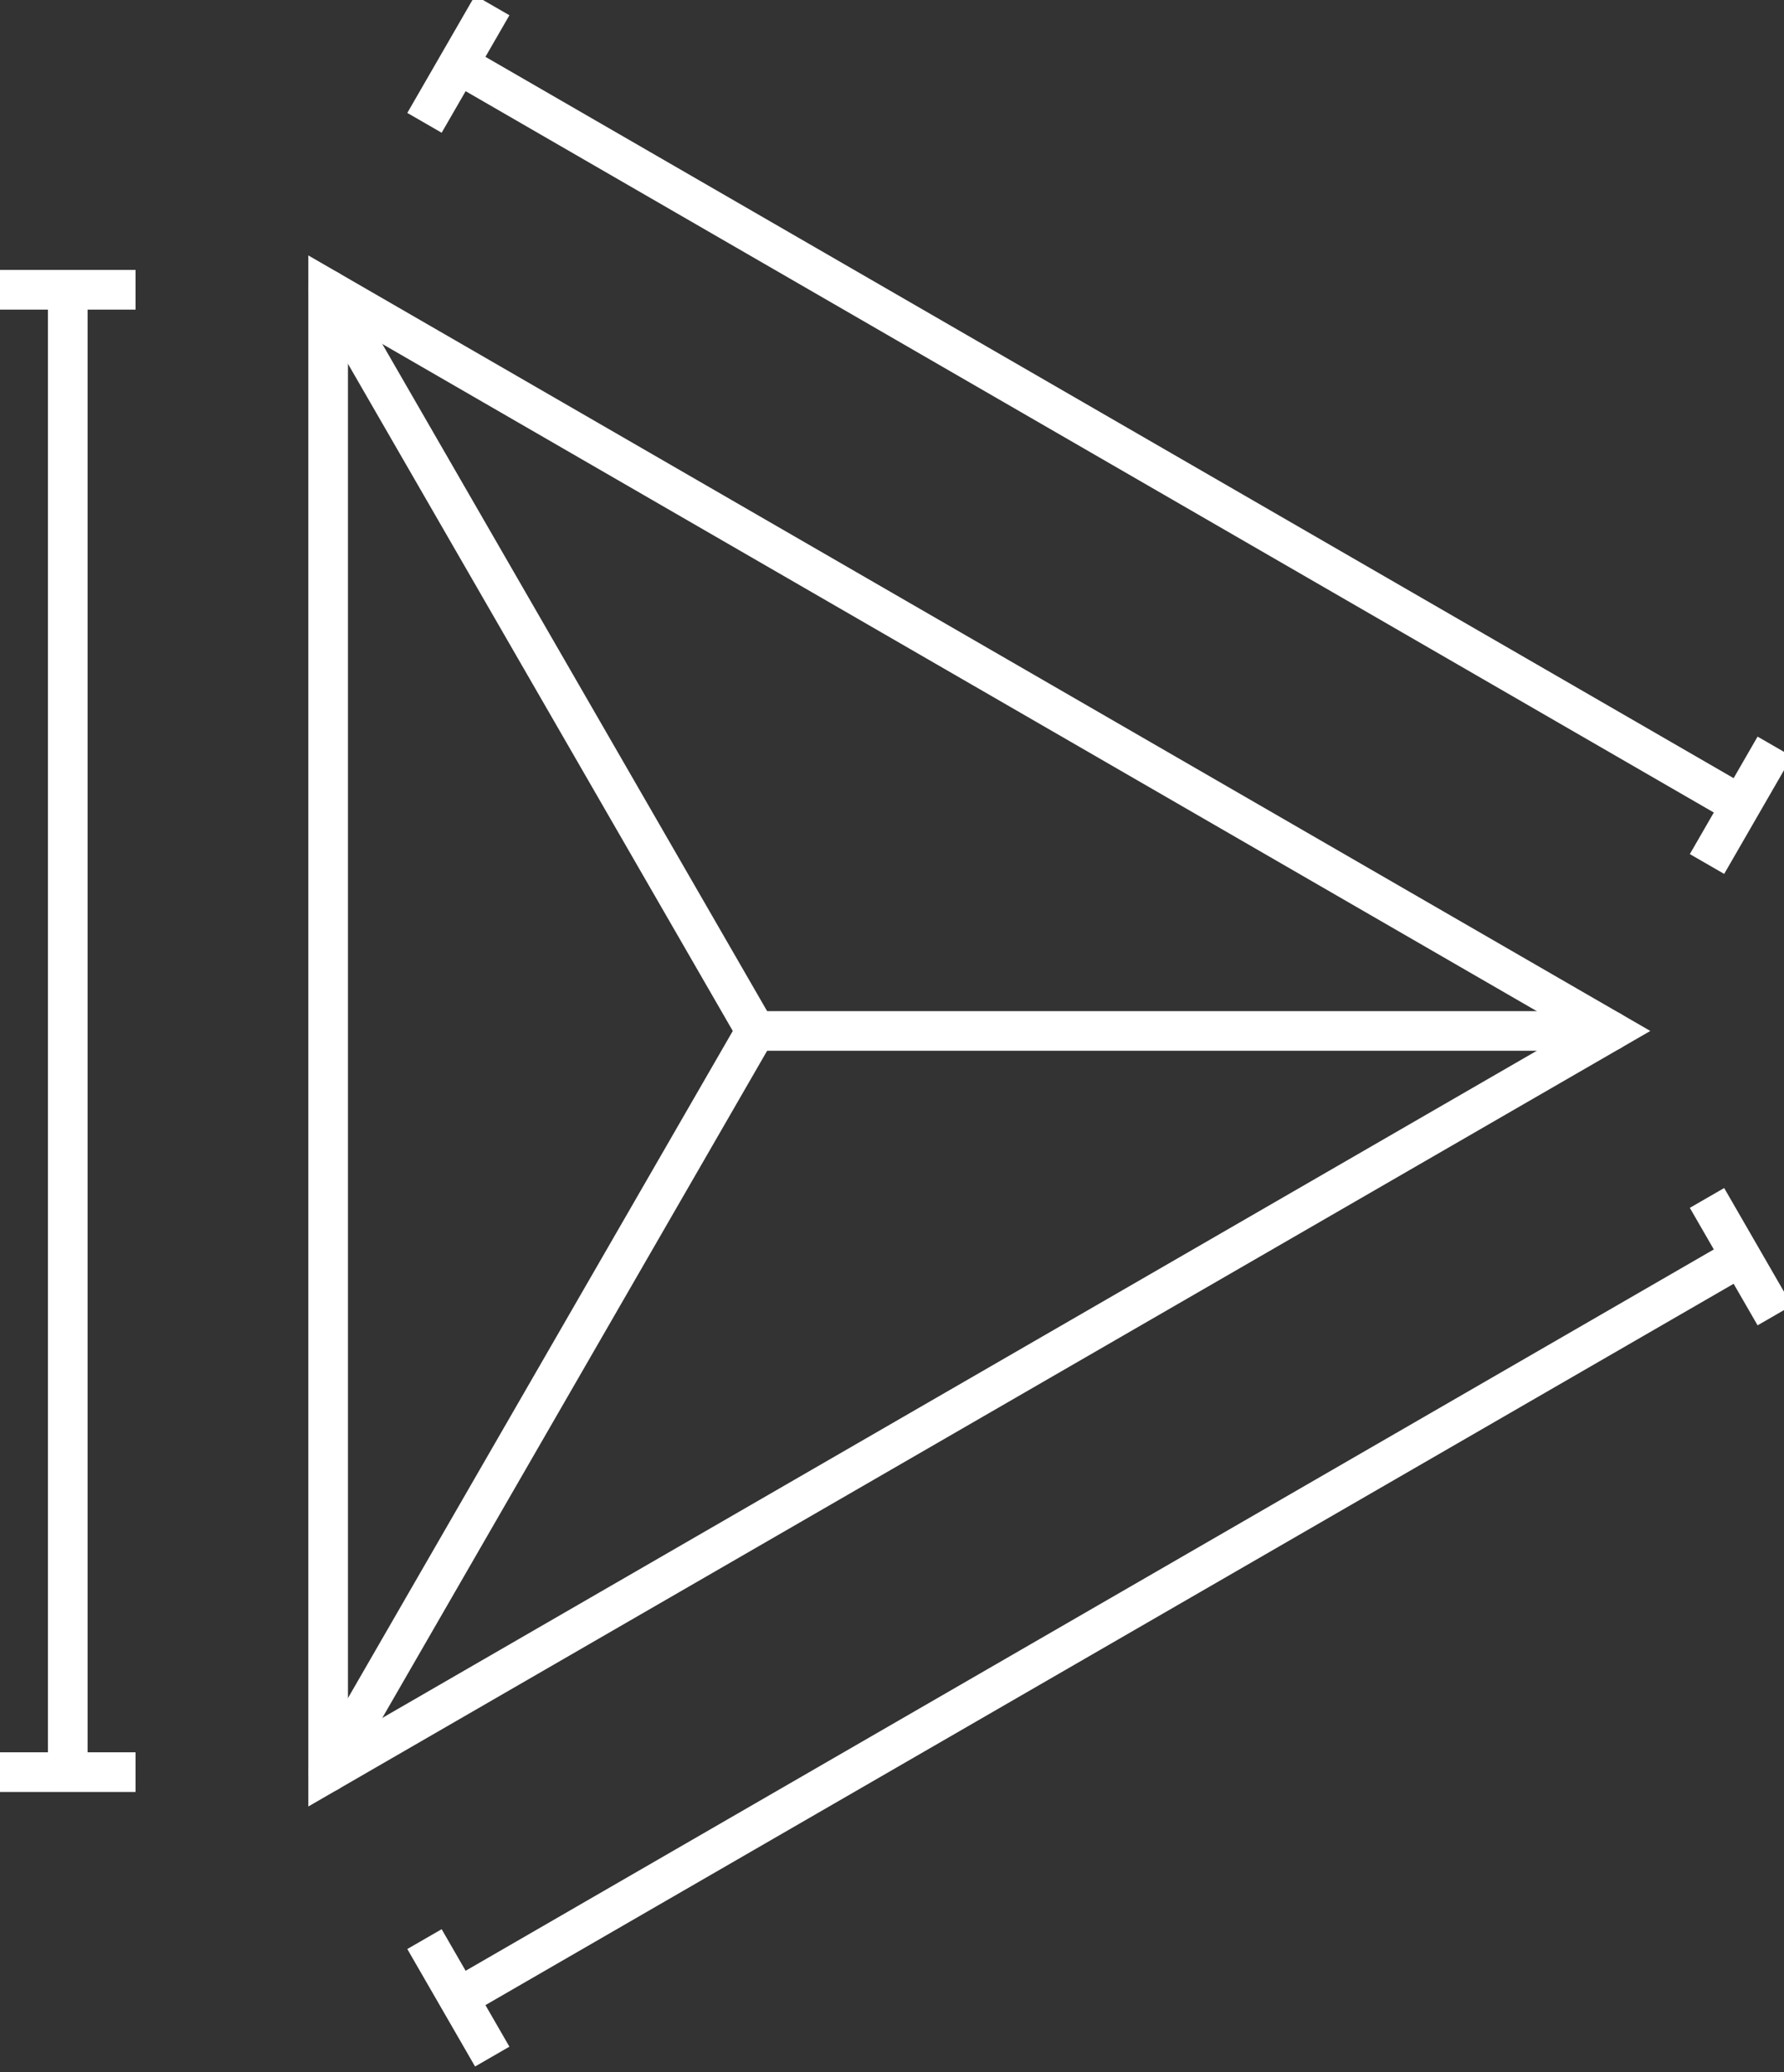
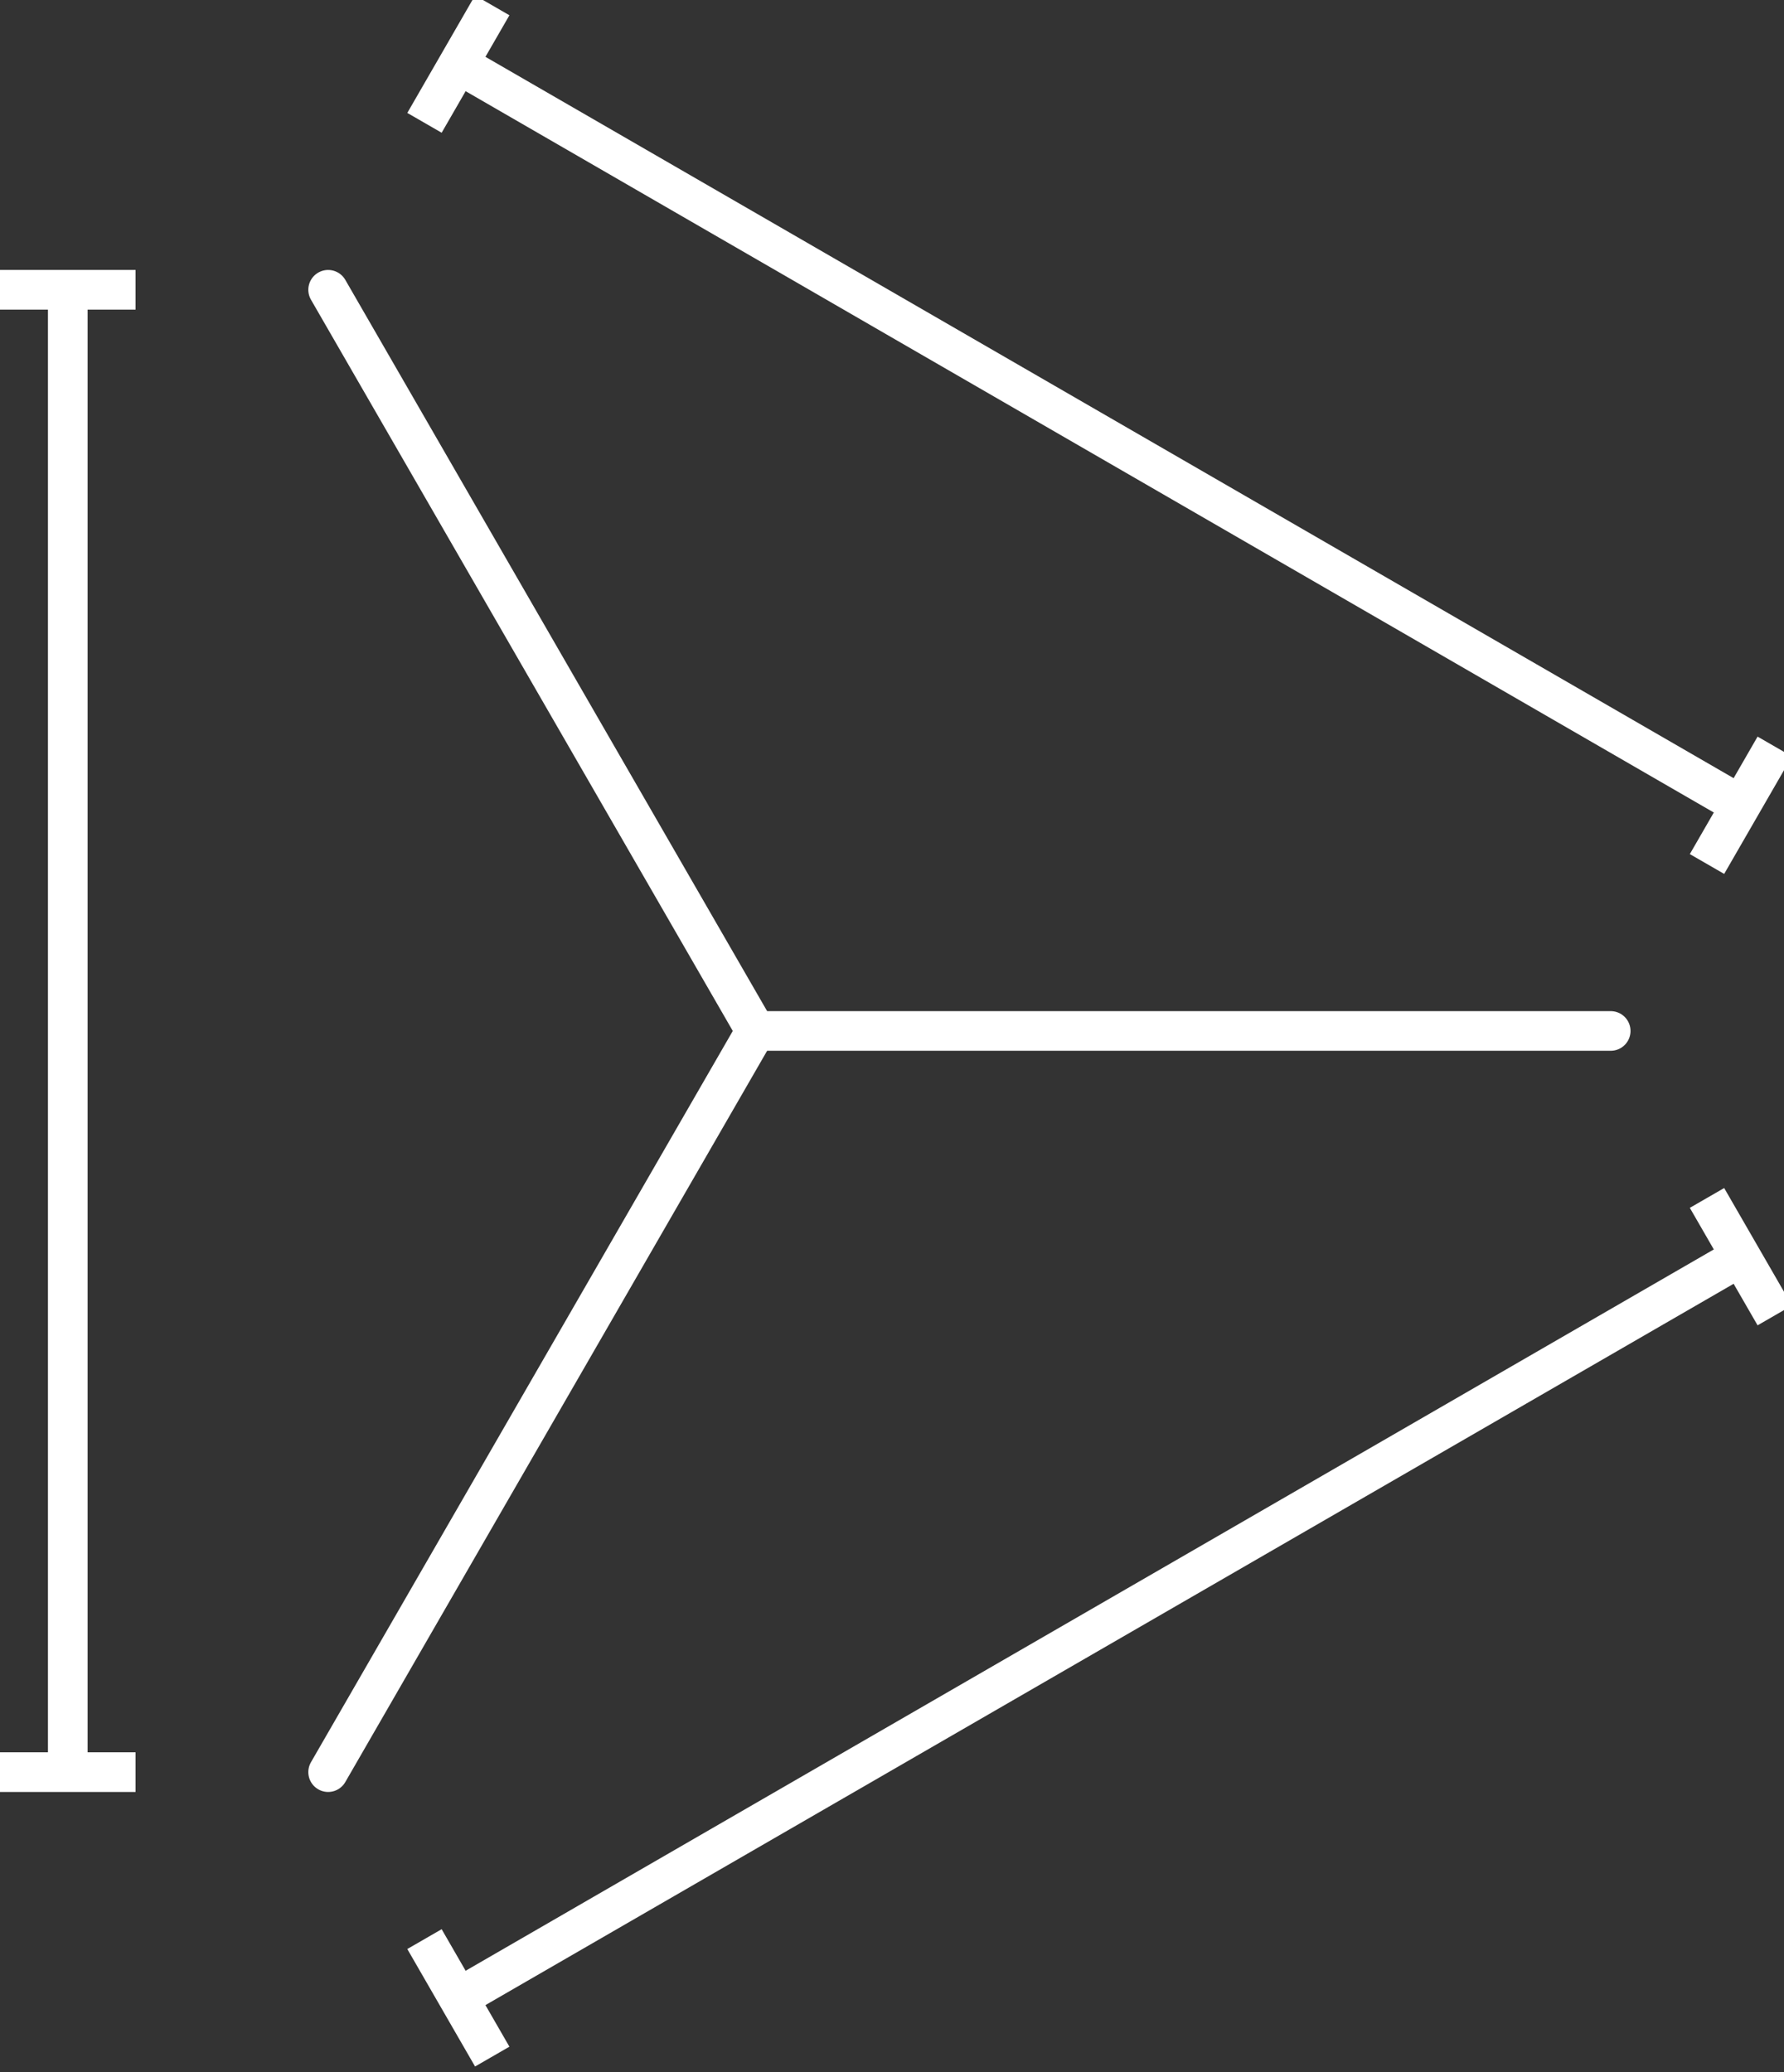
<svg xmlns="http://www.w3.org/2000/svg" width="62" height="72" viewBox="0 0 62 72" fill="none">
  <rect x="0" y="0" width="62" height="72" fill="#333333" stroke="none" />
-   <path d="M55.977 35.822L11.404 10.069V61.575L55.977 35.822Z" stroke="white" stroke-width="1.378" stroke-miterlimit="10" stroke-linecap="round" />
  <path d="M11.404 10.069L26.262 35.822" stroke="white" stroke-width="1.378" stroke-linecap="round" stroke-linejoin="round" />
  <path d="M11.404 61.575L26.262 35.822" stroke="white" stroke-width="1.378" stroke-linecap="round" stroke-linejoin="round" />
  <path d="M55.977 35.822H26.262" stroke="white" stroke-width="1.378" stroke-linecap="round" stroke-linejoin="round" />
  <path d="M2.355 61.575V10.069" stroke="white" stroke-width="1.378" stroke-linejoin="round" />
  <path d="M0 61.575H4.711" stroke="white" stroke-width="1.378" stroke-linejoin="round" />
  <path d="M0 10.069H4.711" stroke="white" stroke-width="1.378" stroke-linejoin="round" />
  <path d="M60.502 43.665L15.93 69.418" stroke="white" stroke-width="1.378" stroke-linejoin="round" />
  <path d="M61.679 45.706L59.324 41.624" stroke="white" stroke-width="1.378" stroke-linejoin="round" />
  <path d="M17.107 71.459L14.752 67.377" stroke="white" stroke-width="1.378" stroke-linejoin="round" />
  <path d="M15.93 2.227L60.502 27.98" stroke="white" stroke-width="1.378" stroke-linejoin="round" />
  <path d="M17.107 0.186L14.752 4.268" stroke="white" stroke-width="1.378" stroke-linejoin="round" />
  <path d="M61.679 25.939L59.324 30.021" stroke="white" stroke-width="1.378" stroke-linejoin="round" />
</svg>